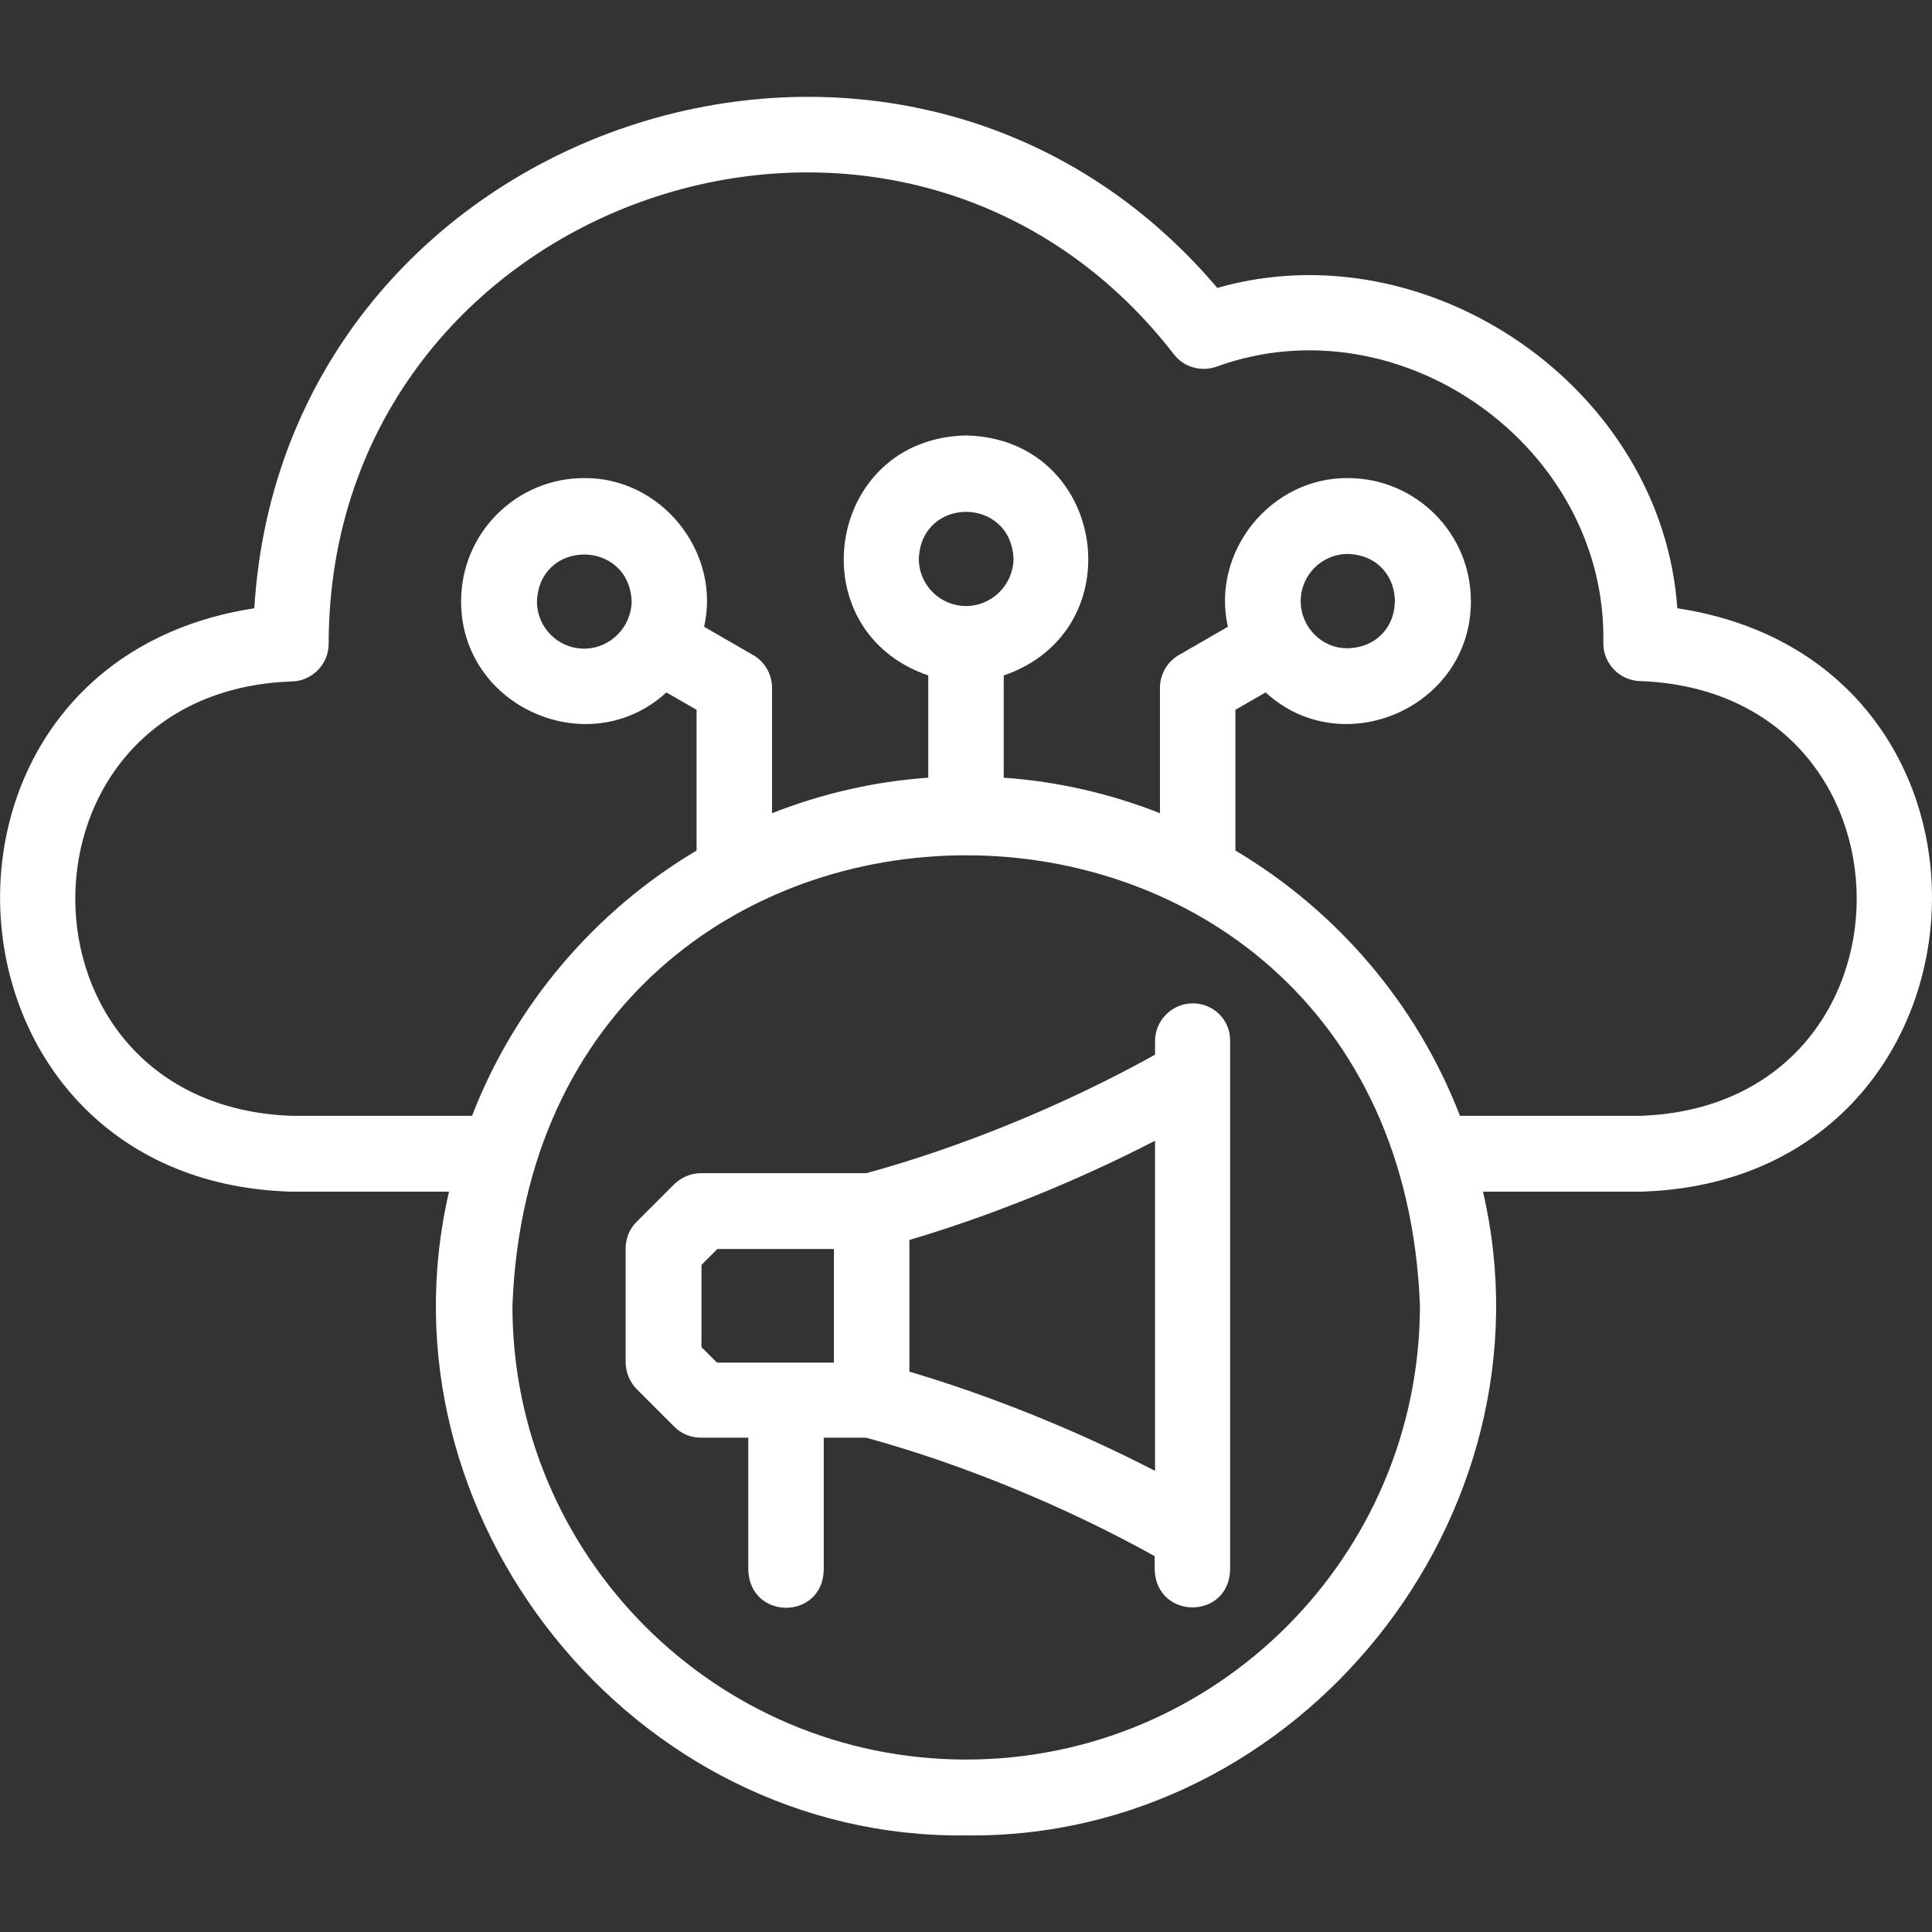
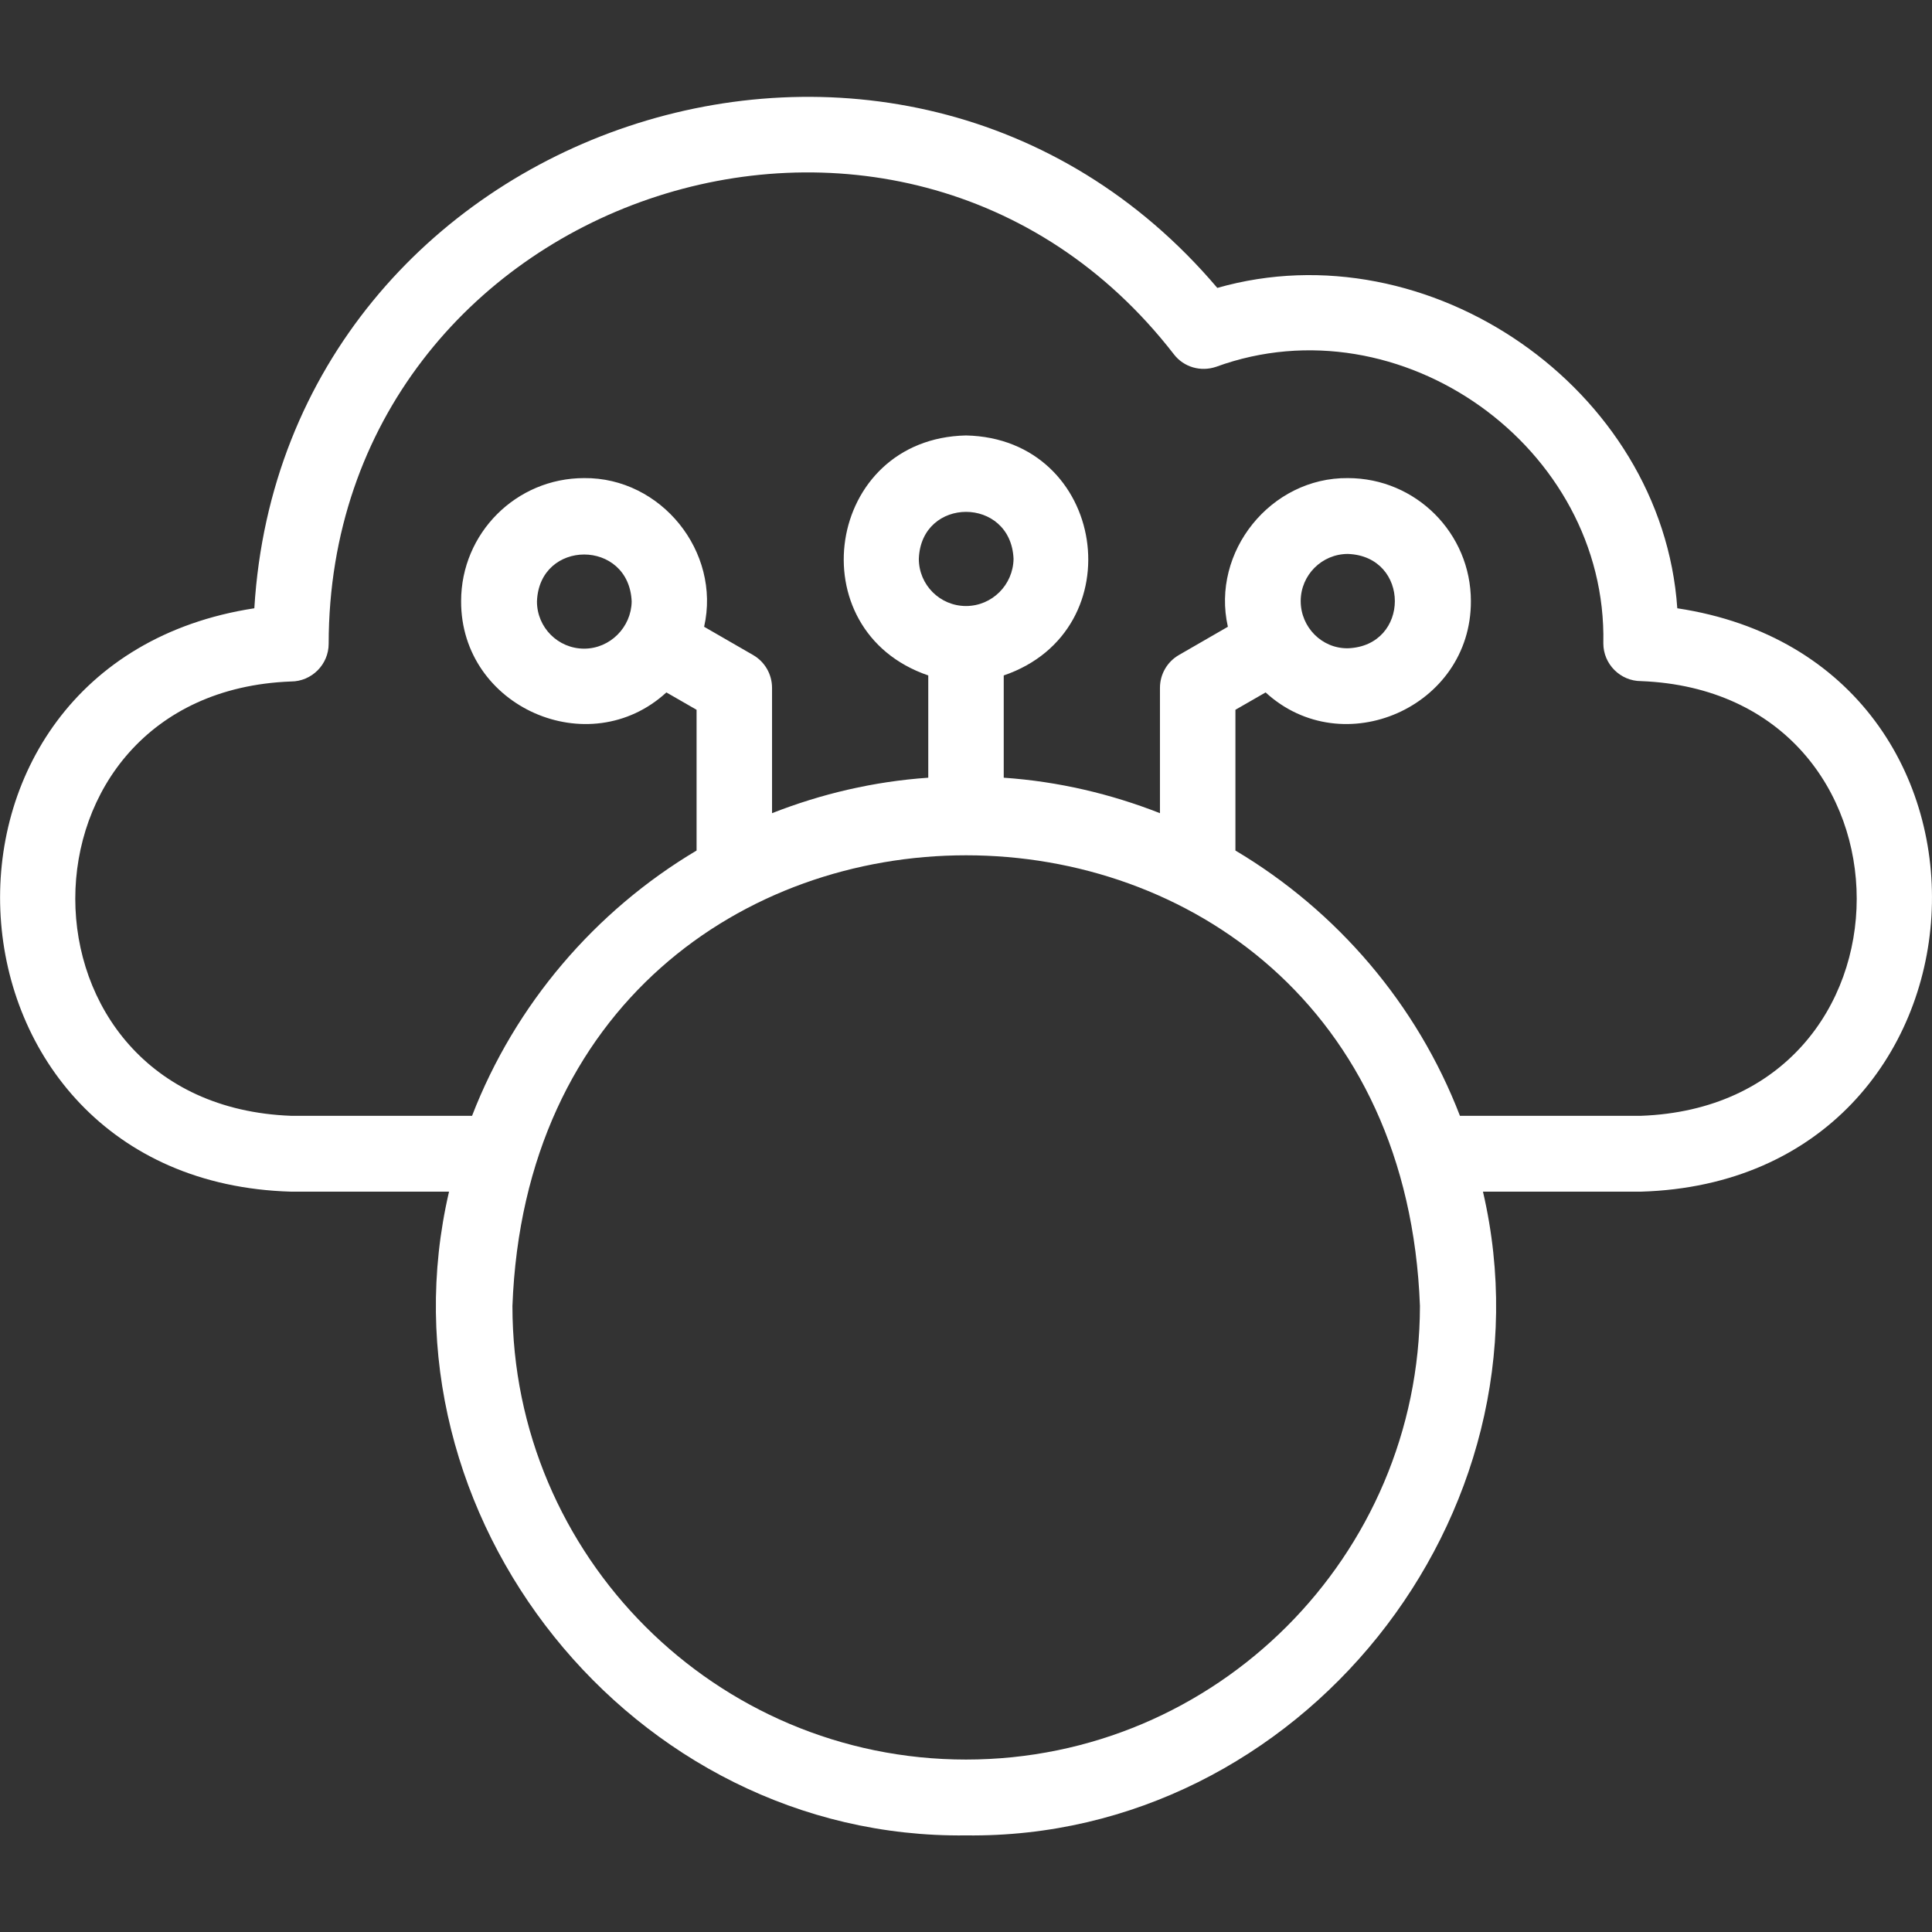
<svg xmlns="http://www.w3.org/2000/svg" version="1.1" id="Layer_1" x="0px" y="0px" viewBox="0 0 512 512" style="enable-background:new 0 0 512 512;" xml:space="preserve">
  <rect x="0" y="0" width="512" height="512" fill="#333333" stroke="none" />
  <style type="text/css">
	.st0{fill:#FFFFFF;}
</style>
  <g>
    <path class="st0" d="M444.5,161.2c-4-58.3-65.9-100.9-121.9-84.9C238.8-22.5,75.2,32.6,67.4,161.2c-95.3,14.6-87.2,151.8,9.7,154.6   H119c-20,85.9,48.6,171.7,137,170.6c88.4,1.1,157-84.7,137-170.6h41.9C532,312.9,539.8,175.6,444.5,161.2L444.5,161.2z M256,466.3   c-66.3,0-120.2-53.9-120.2-120.2c6-159.3,234.5-159.2,240.5,0C376.2,412.4,322.3,466.3,256,466.3z M256,160.6   c-6.9,0-12.5-5.6-12.5-12.5c0.6-16.6,24.4-16.6,25.1,0C268.5,155,262.9,160.6,256,160.6z M434.9,295.7h-48   c-11.4-29.6-32.6-54.3-59.5-70.3v-37.3l8-4.6c20.5,18.8,54.5,3.9,54.4-24.2c0-18-14.6-32.6-32.6-32.6   c-20.4-0.2-36.3,19.5-31.8,39.4l-13,7.5c-3.1,1.8-5,5.1-5,8.7v33.2c-13-5.1-26.9-8.4-41.4-9.4v-27.1c34.8-11.9,27.2-62.8-10-63.6   c-37.2,0.8-44.8,51.7-10,63.6v27.1c-14.5,1-28.4,4.3-41.4,9.4v-33.2c0-3.6-1.9-6.9-5-8.7l-13-7.5c4.5-19.9-11.4-39.6-31.8-39.4   c-18,0-32.6,14.6-32.6,32.6c-0.1,28.1,33.9,43,54.4,24.2l8,4.6v37.3c-26.9,16-48.1,40.8-59.5,70.3h-48   c-76.2-2.9-76.2-112.2,0-115.1c5.5,0,10-4.5,10-10c0.1-118.4,151.5-170.3,224-76.7c2.6,3.4,7.1,4.7,11.2,3.3   c48.8-17.8,103.7,21.3,102.6,73.3c0,5.5,4.5,10,10,10C511.1,183.5,511.1,292.9,434.9,295.7L434.9,295.7z M344.7,159.3   c0-6.9,5.6-12.5,12.5-12.5c16.6,0.6,16.6,24.4,0,25C350.3,171.9,344.7,166.2,344.7,159.3z M154.8,171.9c-6.9,0-12.5-5.6-12.5-12.5   c0.6-16.6,24.4-16.6,25.1,0C167.3,166.2,161.7,171.9,154.8,171.9L154.8,171.9z" />
-     <path class="st0" d="M316.1,265.9c-5.5,0-10,4.5-10,10v3.6c-23.7,13.2-51.2,24.5-76.5,31.4h-43.8c-2.7,0-5.2,1.1-7.1,2.9l-10,10   c-1.9,1.9-2.9,4.4-2.9,7.1v30.1c0,2.7,1.1,5.2,2.9,7.1l10,10c1.9,1.9,4.4,2.9,7.1,2.9h12.5v35.1c0.5,13.3,19.6,13.3,20,0v-35.1   h11.2c25.3,6.9,52.8,18.2,76.5,31.4v3.6c0.5,13.3,19.6,13.3,20,0V275.9C326.1,270.4,321.7,265.9,316.1,265.9z M185.9,357v-21.8   l4.2-4.2h30.9v30.1H190L185.9,357z M241,363.5v-34.9c21.6-6.4,44.4-15.6,65.1-26.3v87.5C285.4,379.1,262.6,369.9,241,363.5z" />
  </g>
</svg>